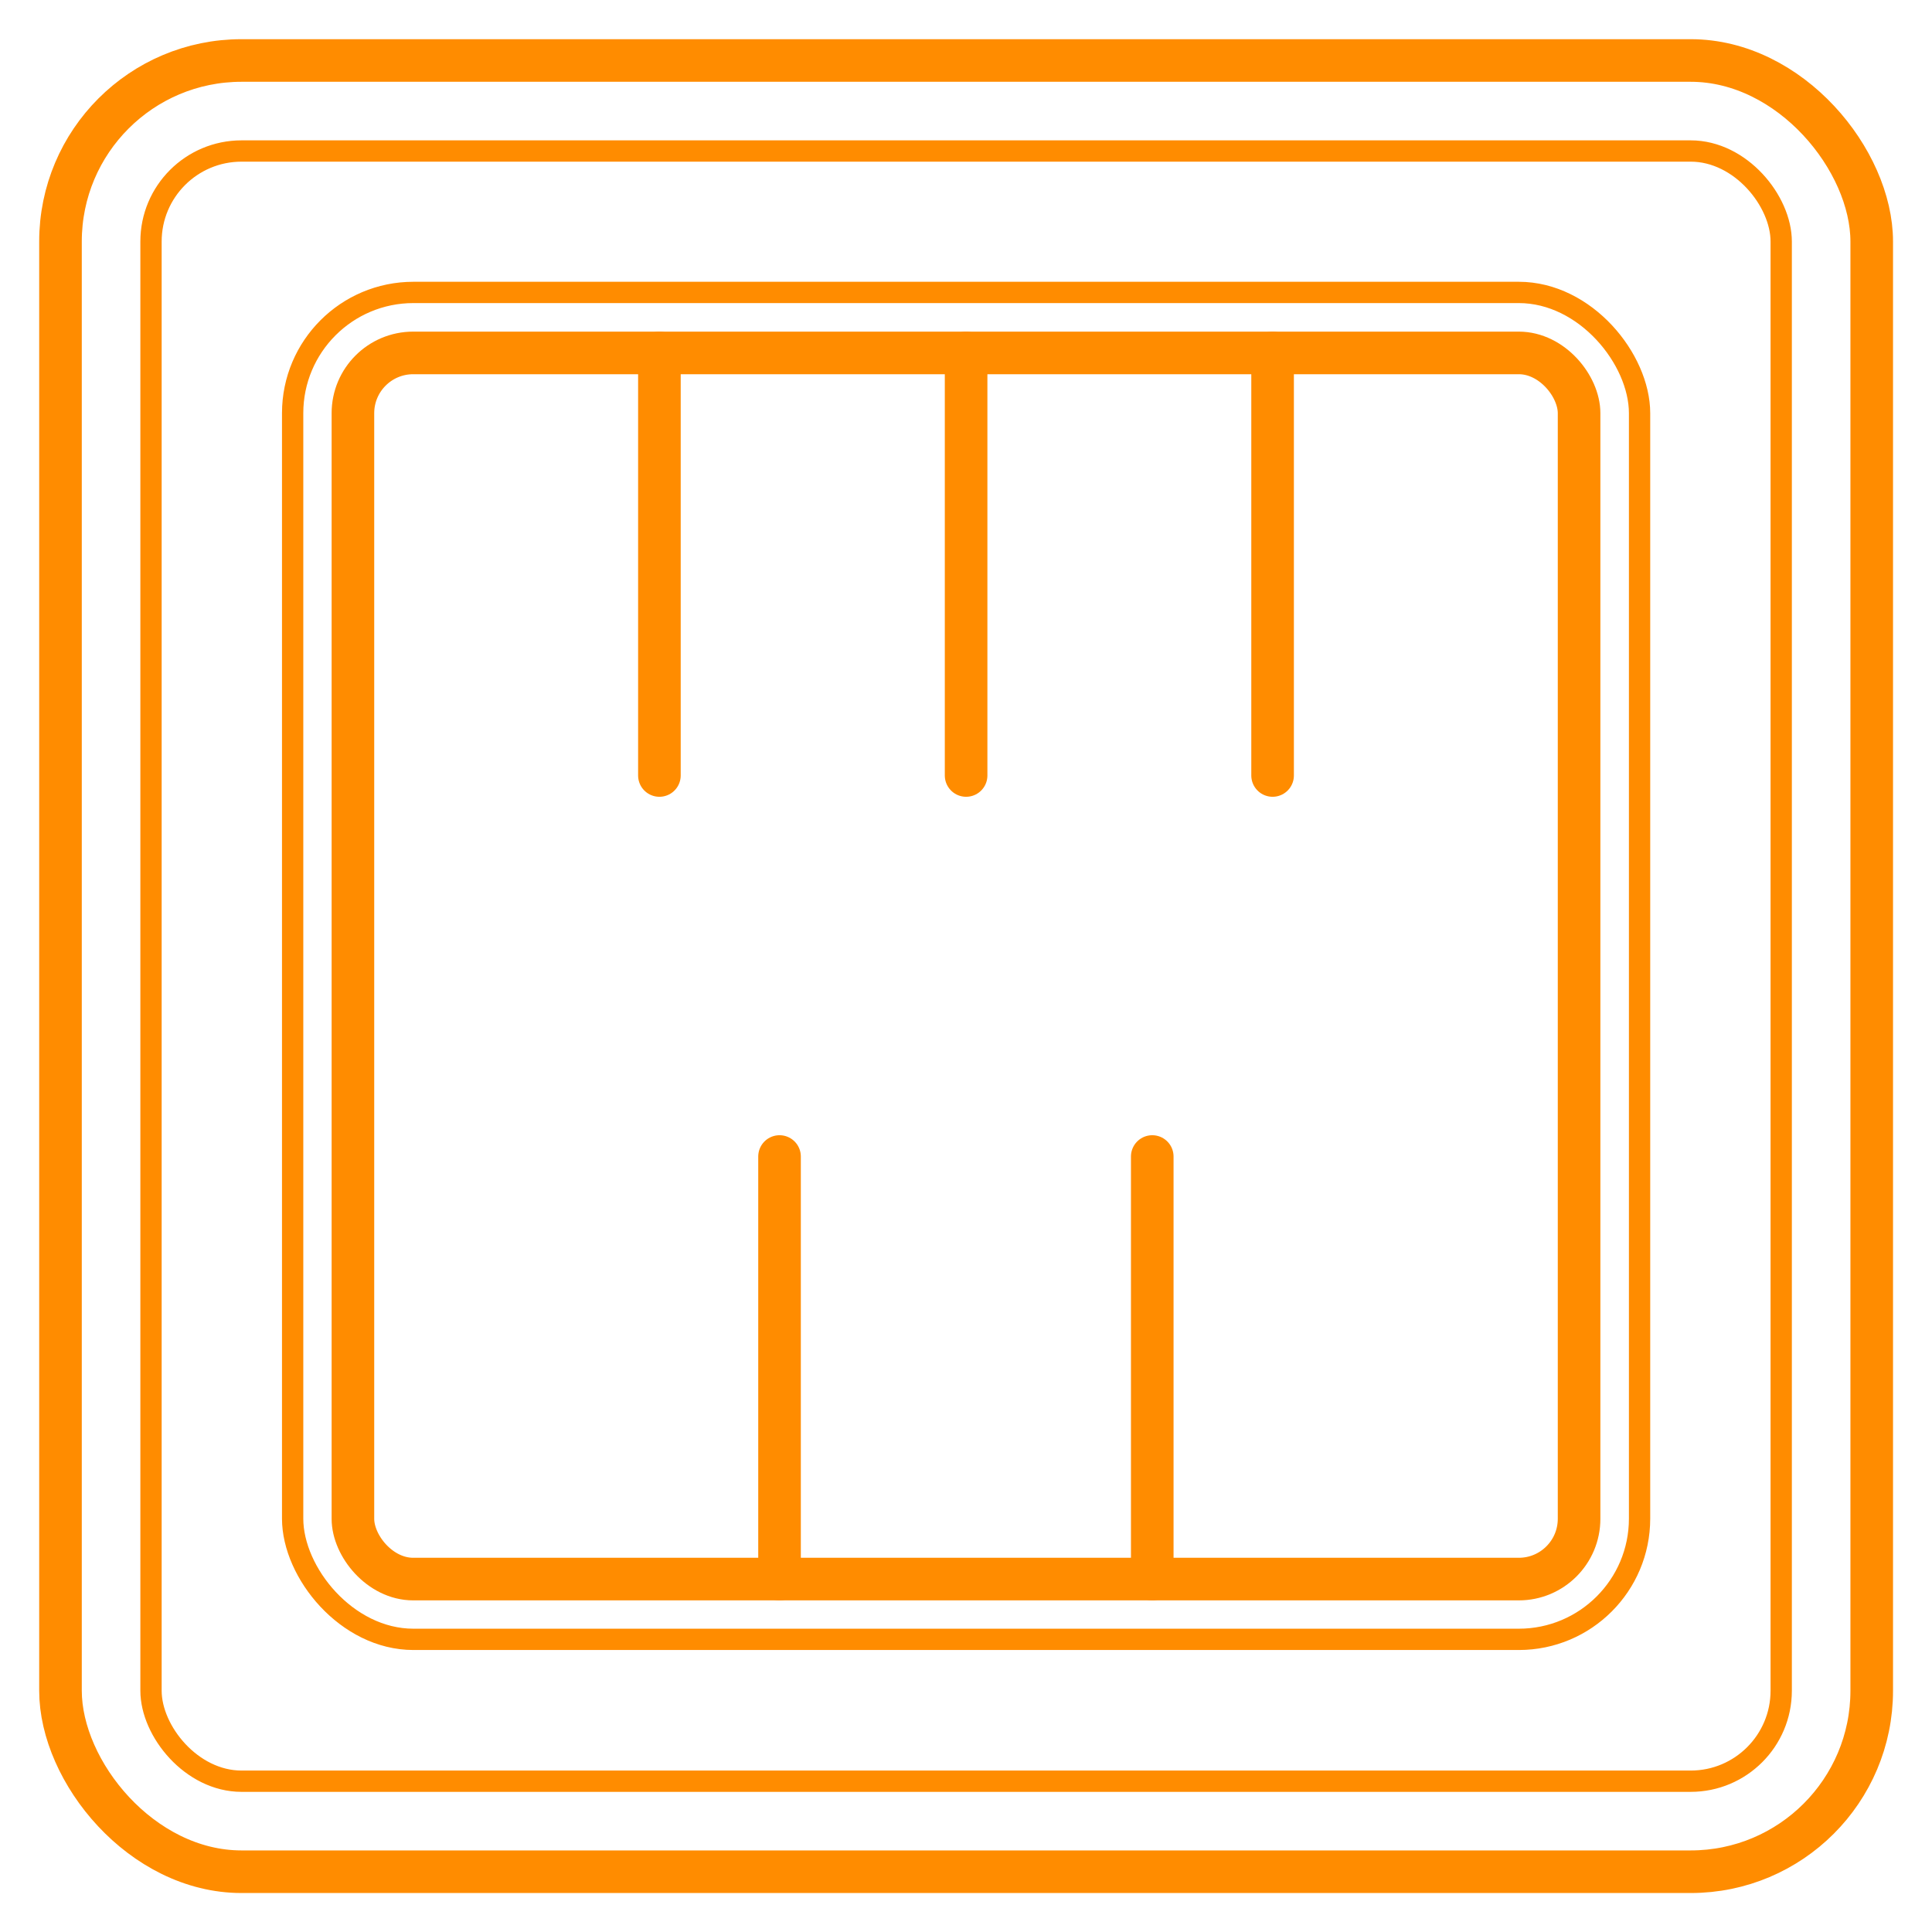
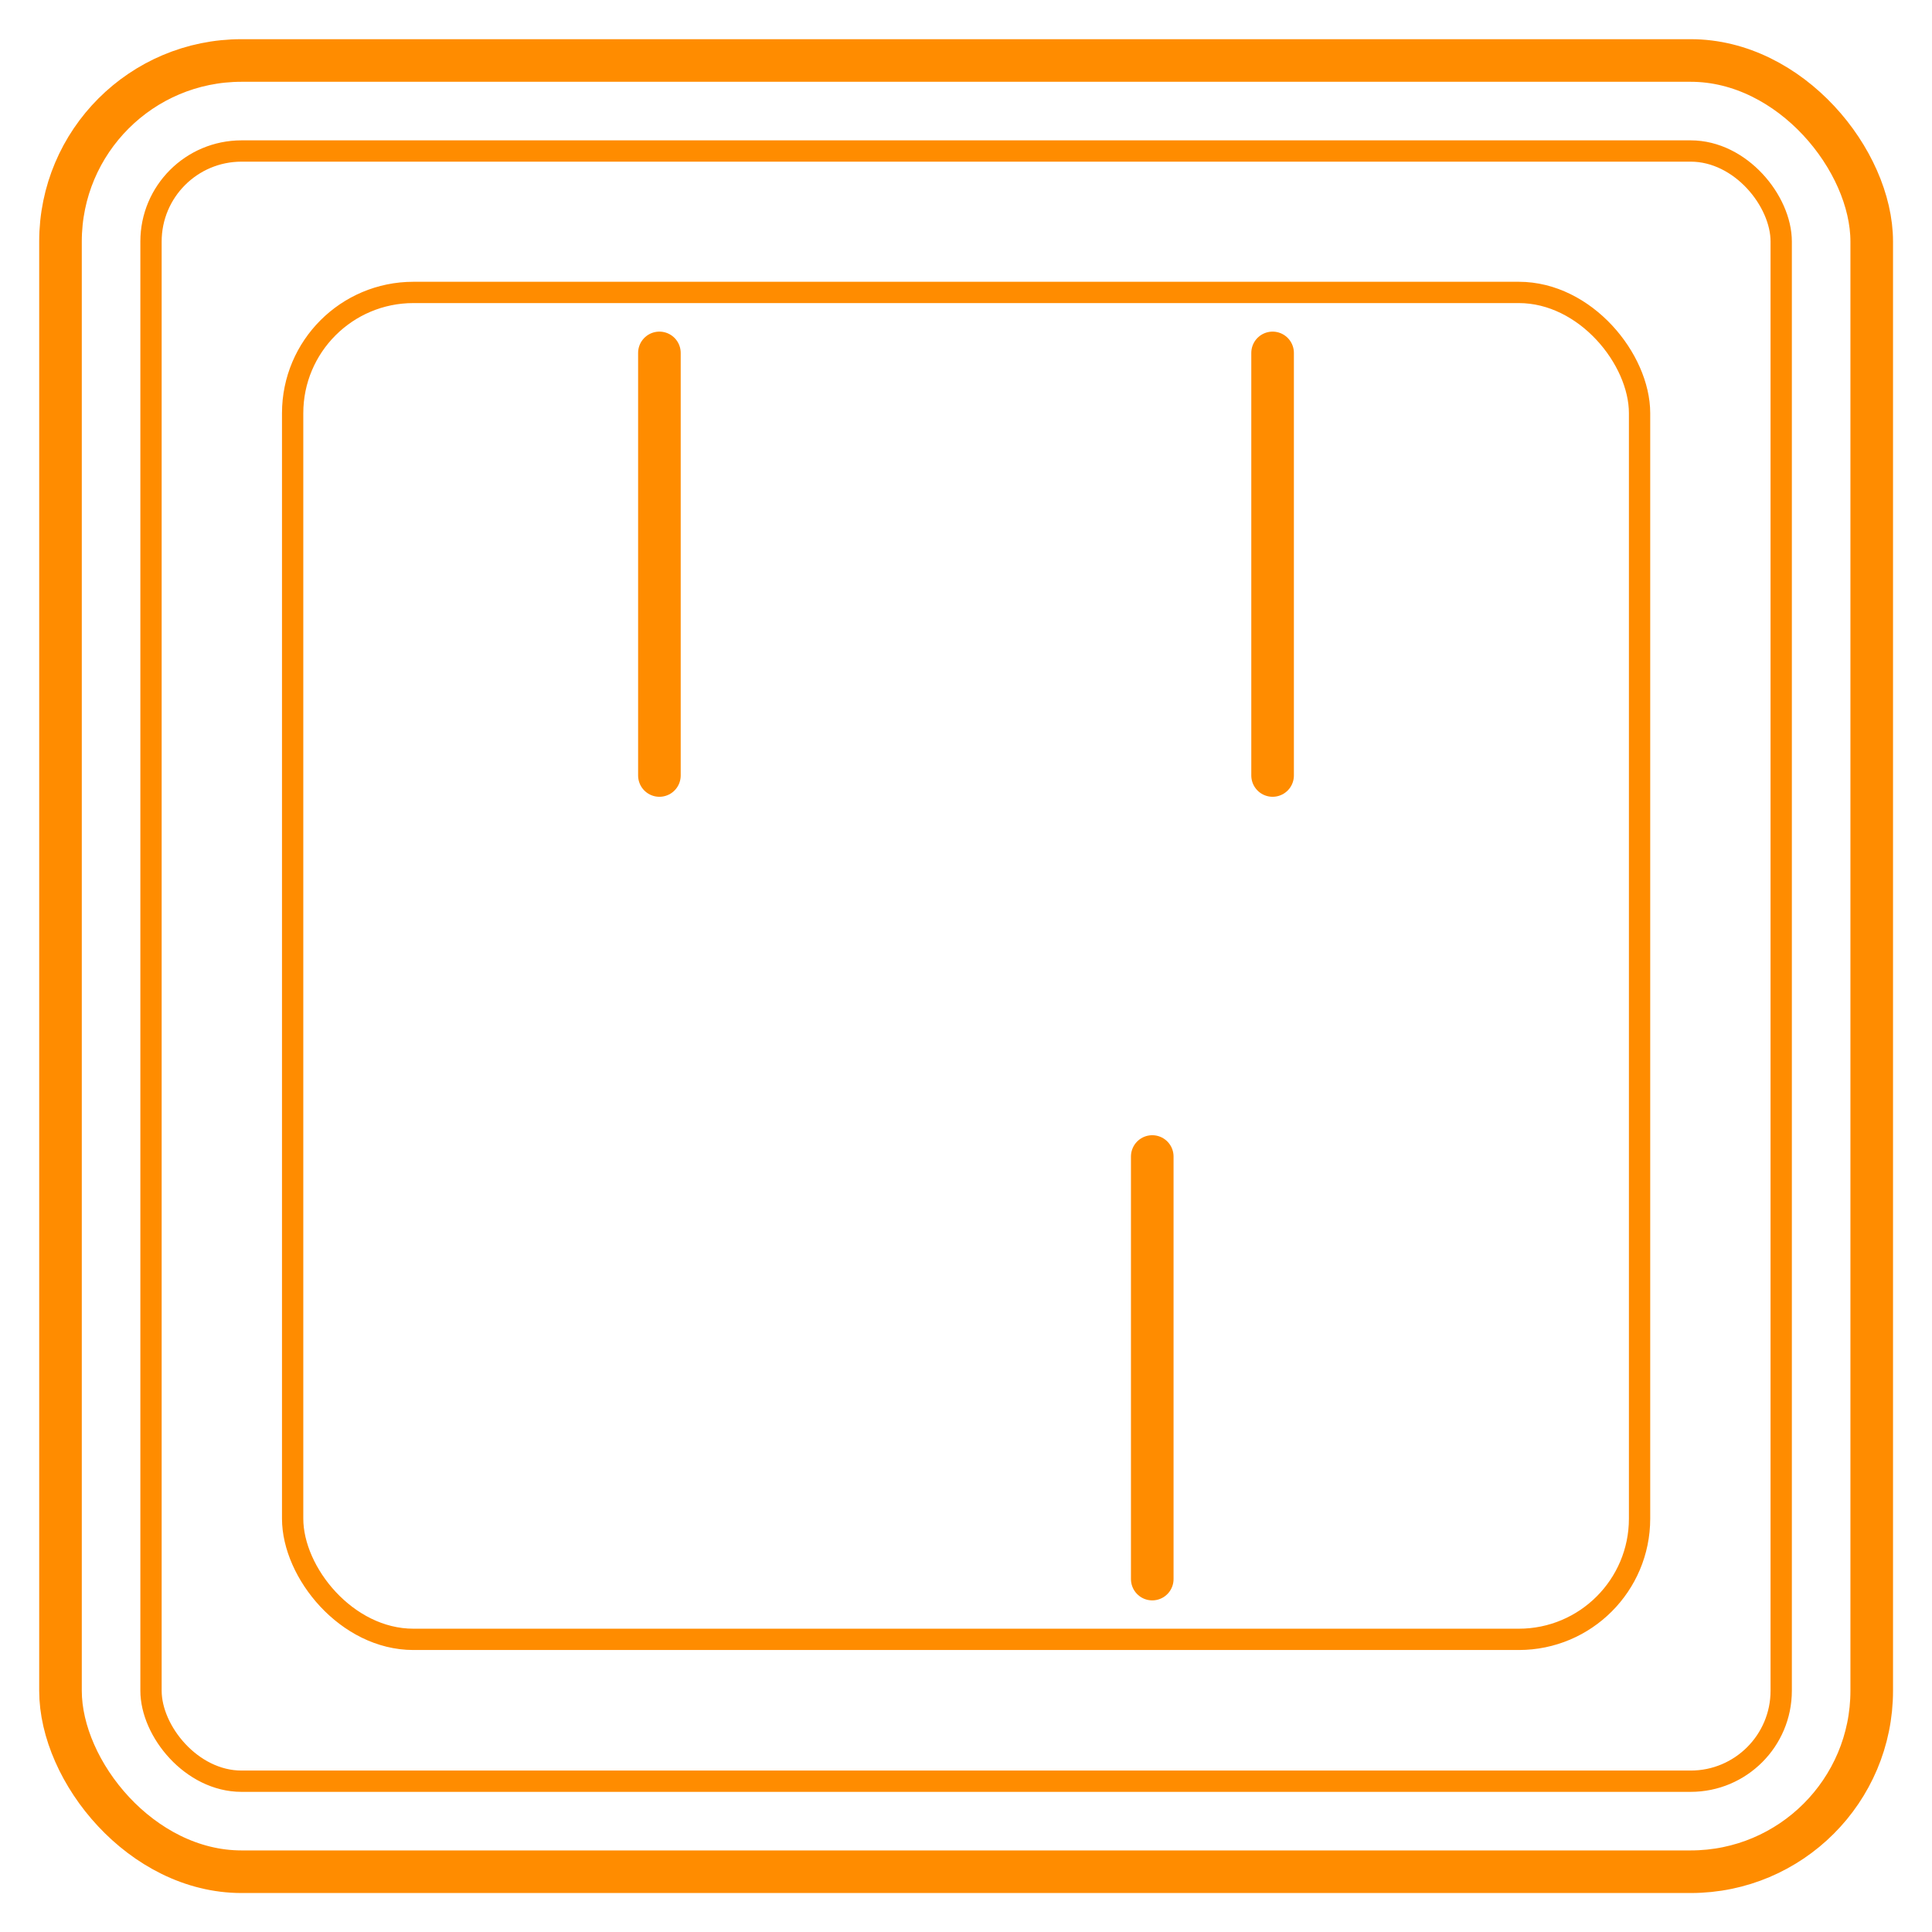
<svg xmlns="http://www.w3.org/2000/svg" id="_06_anyagok" data-name="06_anyagok" viewBox="0 0 90.71 90.71">
  <defs>
    <style>
      .cls-1, .cls-2 {
        stroke-linecap: round;
        stroke-linejoin: round;
      }

      .cls-1, .cls-2, .cls-3, .cls-4 {
        fill: none;
        stroke: #ff8c00;
      }

      .cls-2, .cls-3 {
        stroke-width: 2px;
      }

      .cls-3, .cls-4 {
        stroke-miterlimit: 10;
      }
    </style>
  </defs>
  <rect class="cls-3" x="2.84" y="2.84" width="85.04" height="85.04" rx="8.5" ry="8.5" />
  <rect class="cls-4" x="7.09" y="7.09" width="76.54" height="76.54" rx="4.25" ry="4.25" />
  <g>
-     <line class="cls-2" x1="45.36" y1="36.41" x2="45.36" y2="16.57" />
    <line class="cls-2" x1="30.96" y1="36.41" x2="30.96" y2="16.57" />
    <line class="cls-2" x1="59.75" y1="36.41" x2="59.75" y2="16.57" />
    <line class="cls-2" x1="54.1" y1="54.3" x2="54.1" y2="74.14" />
-     <line class="cls-2" x1="36.6" y1="54.3" x2="36.6" y2="74.14" />
-     <rect class="cls-2" x="16.57" y="16.57" width="57.57" height="57.57" rx="2.83" ry="2.83" />
    <rect class="cls-1" x="13.74" y="13.73" width="63.24" height="63.24" rx="5.67" ry="5.67" />
  </g>
</svg>